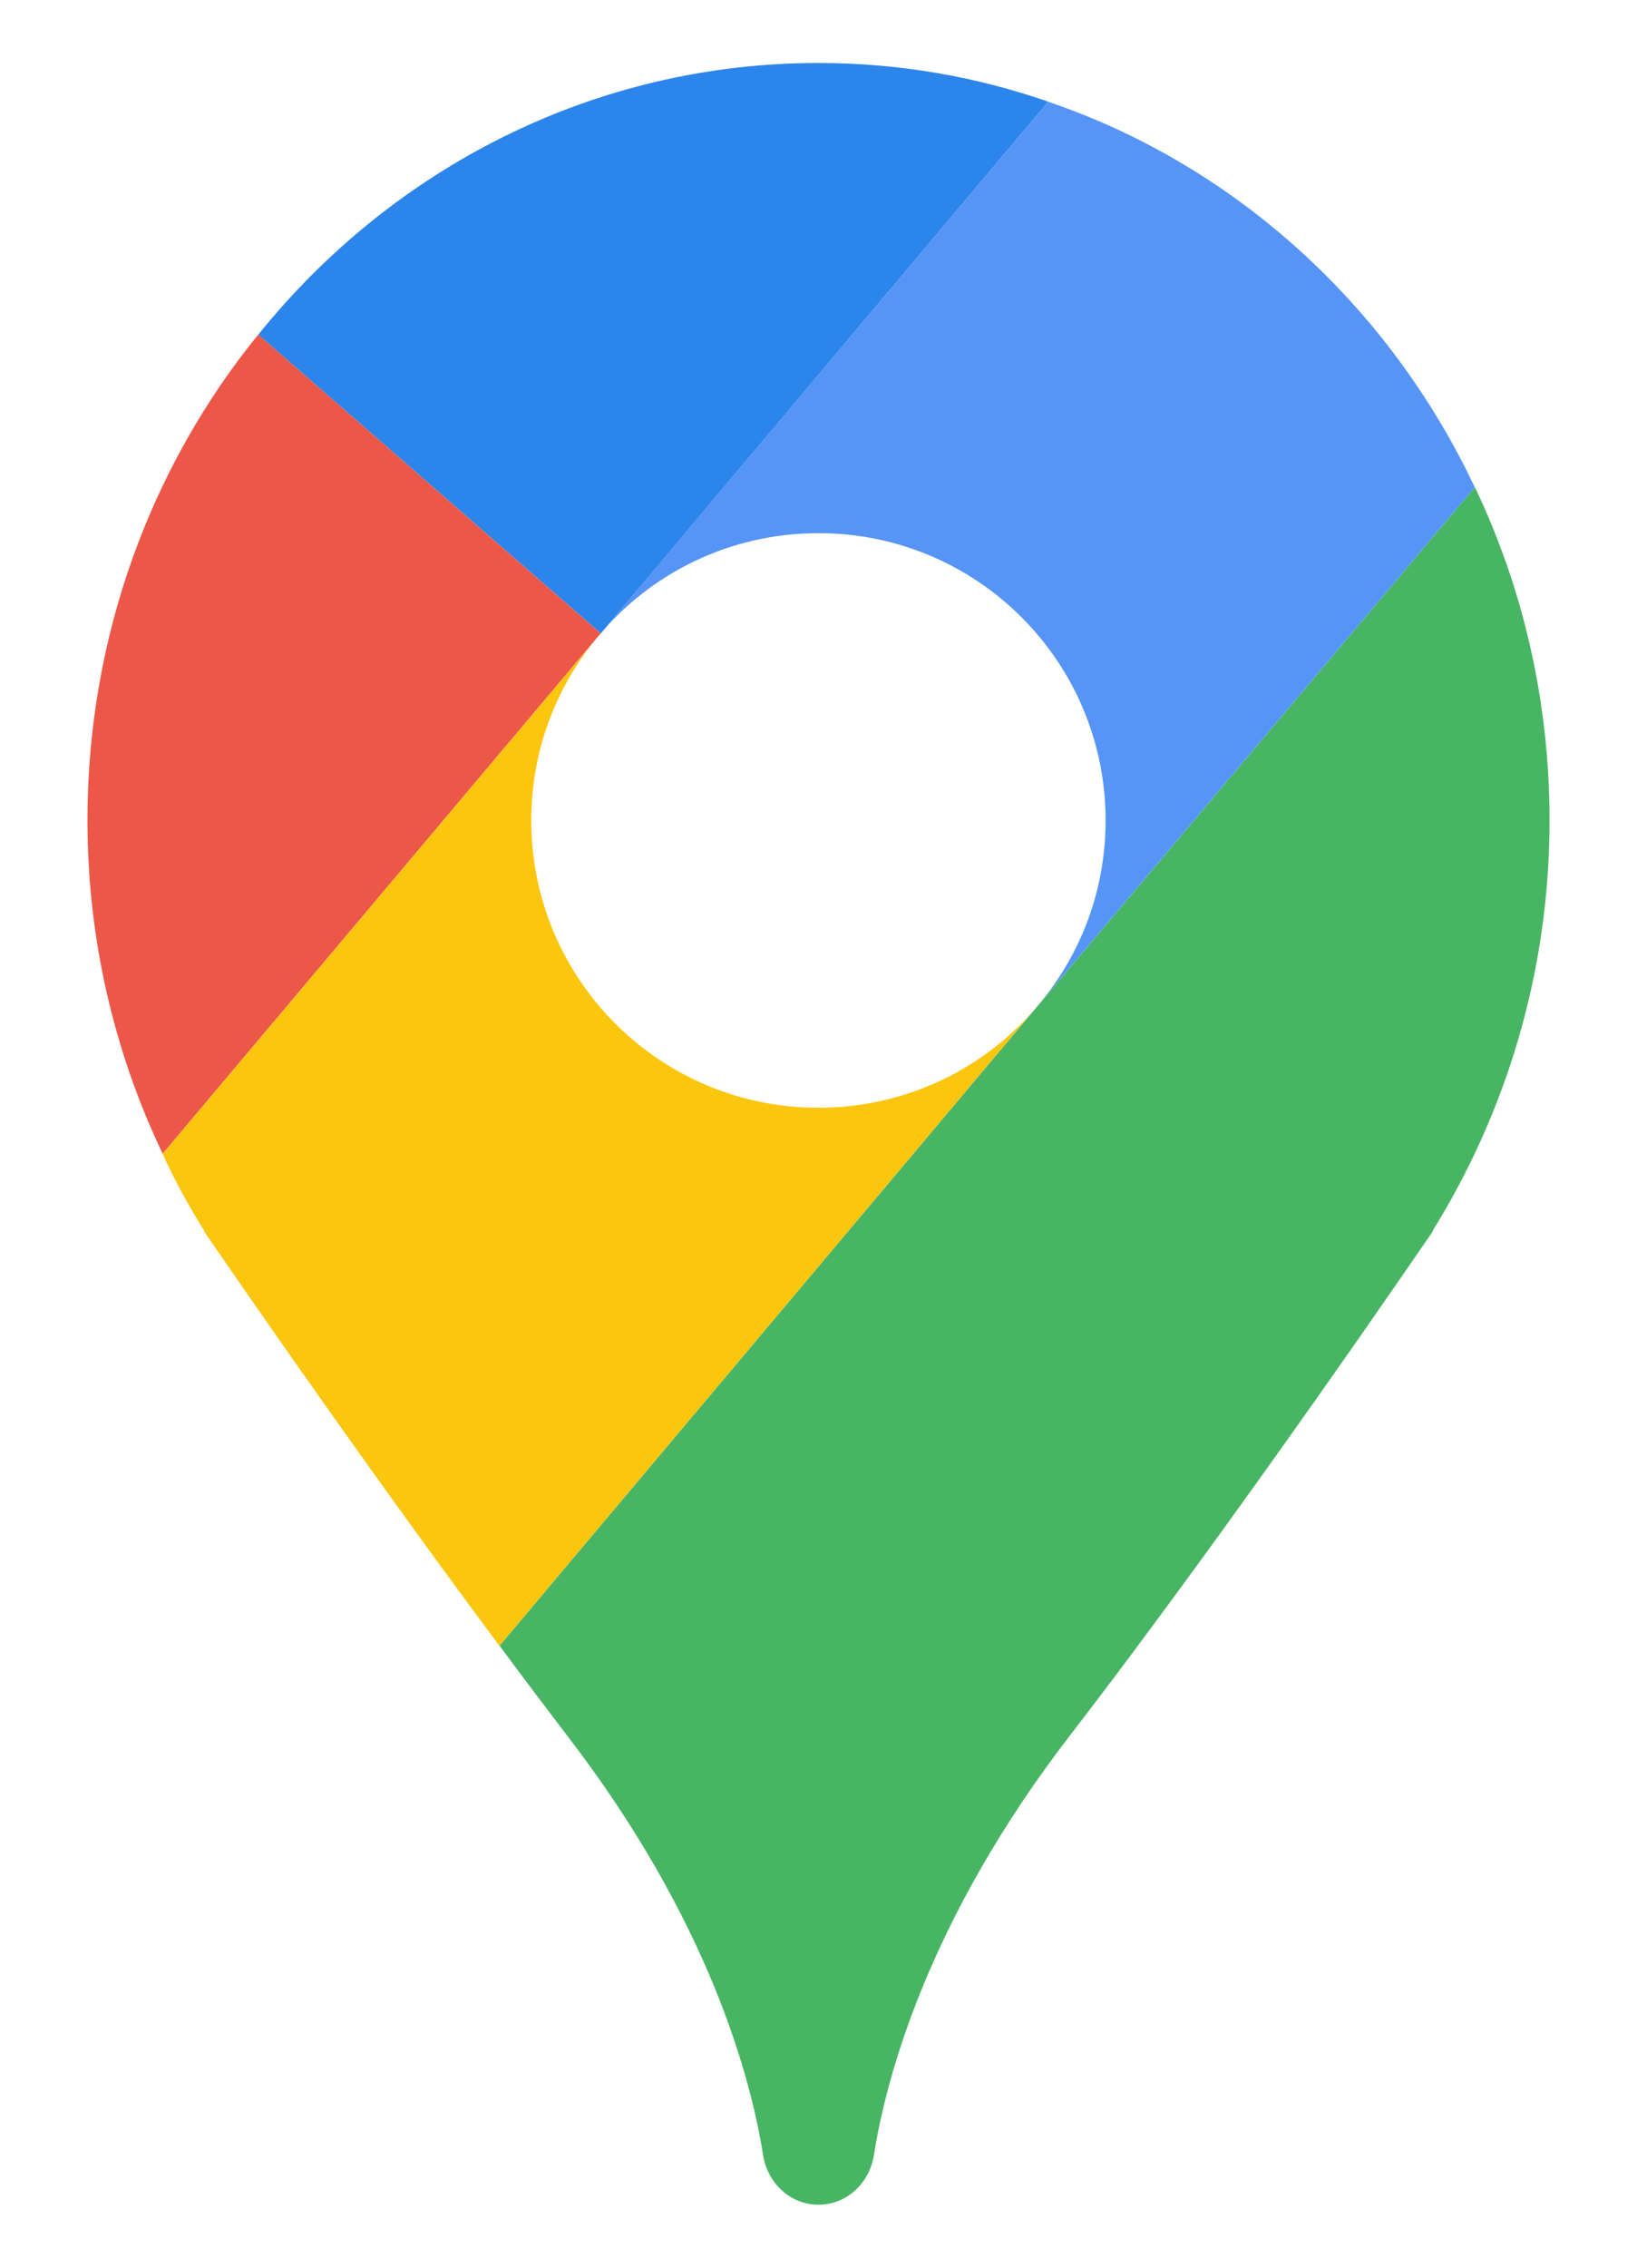
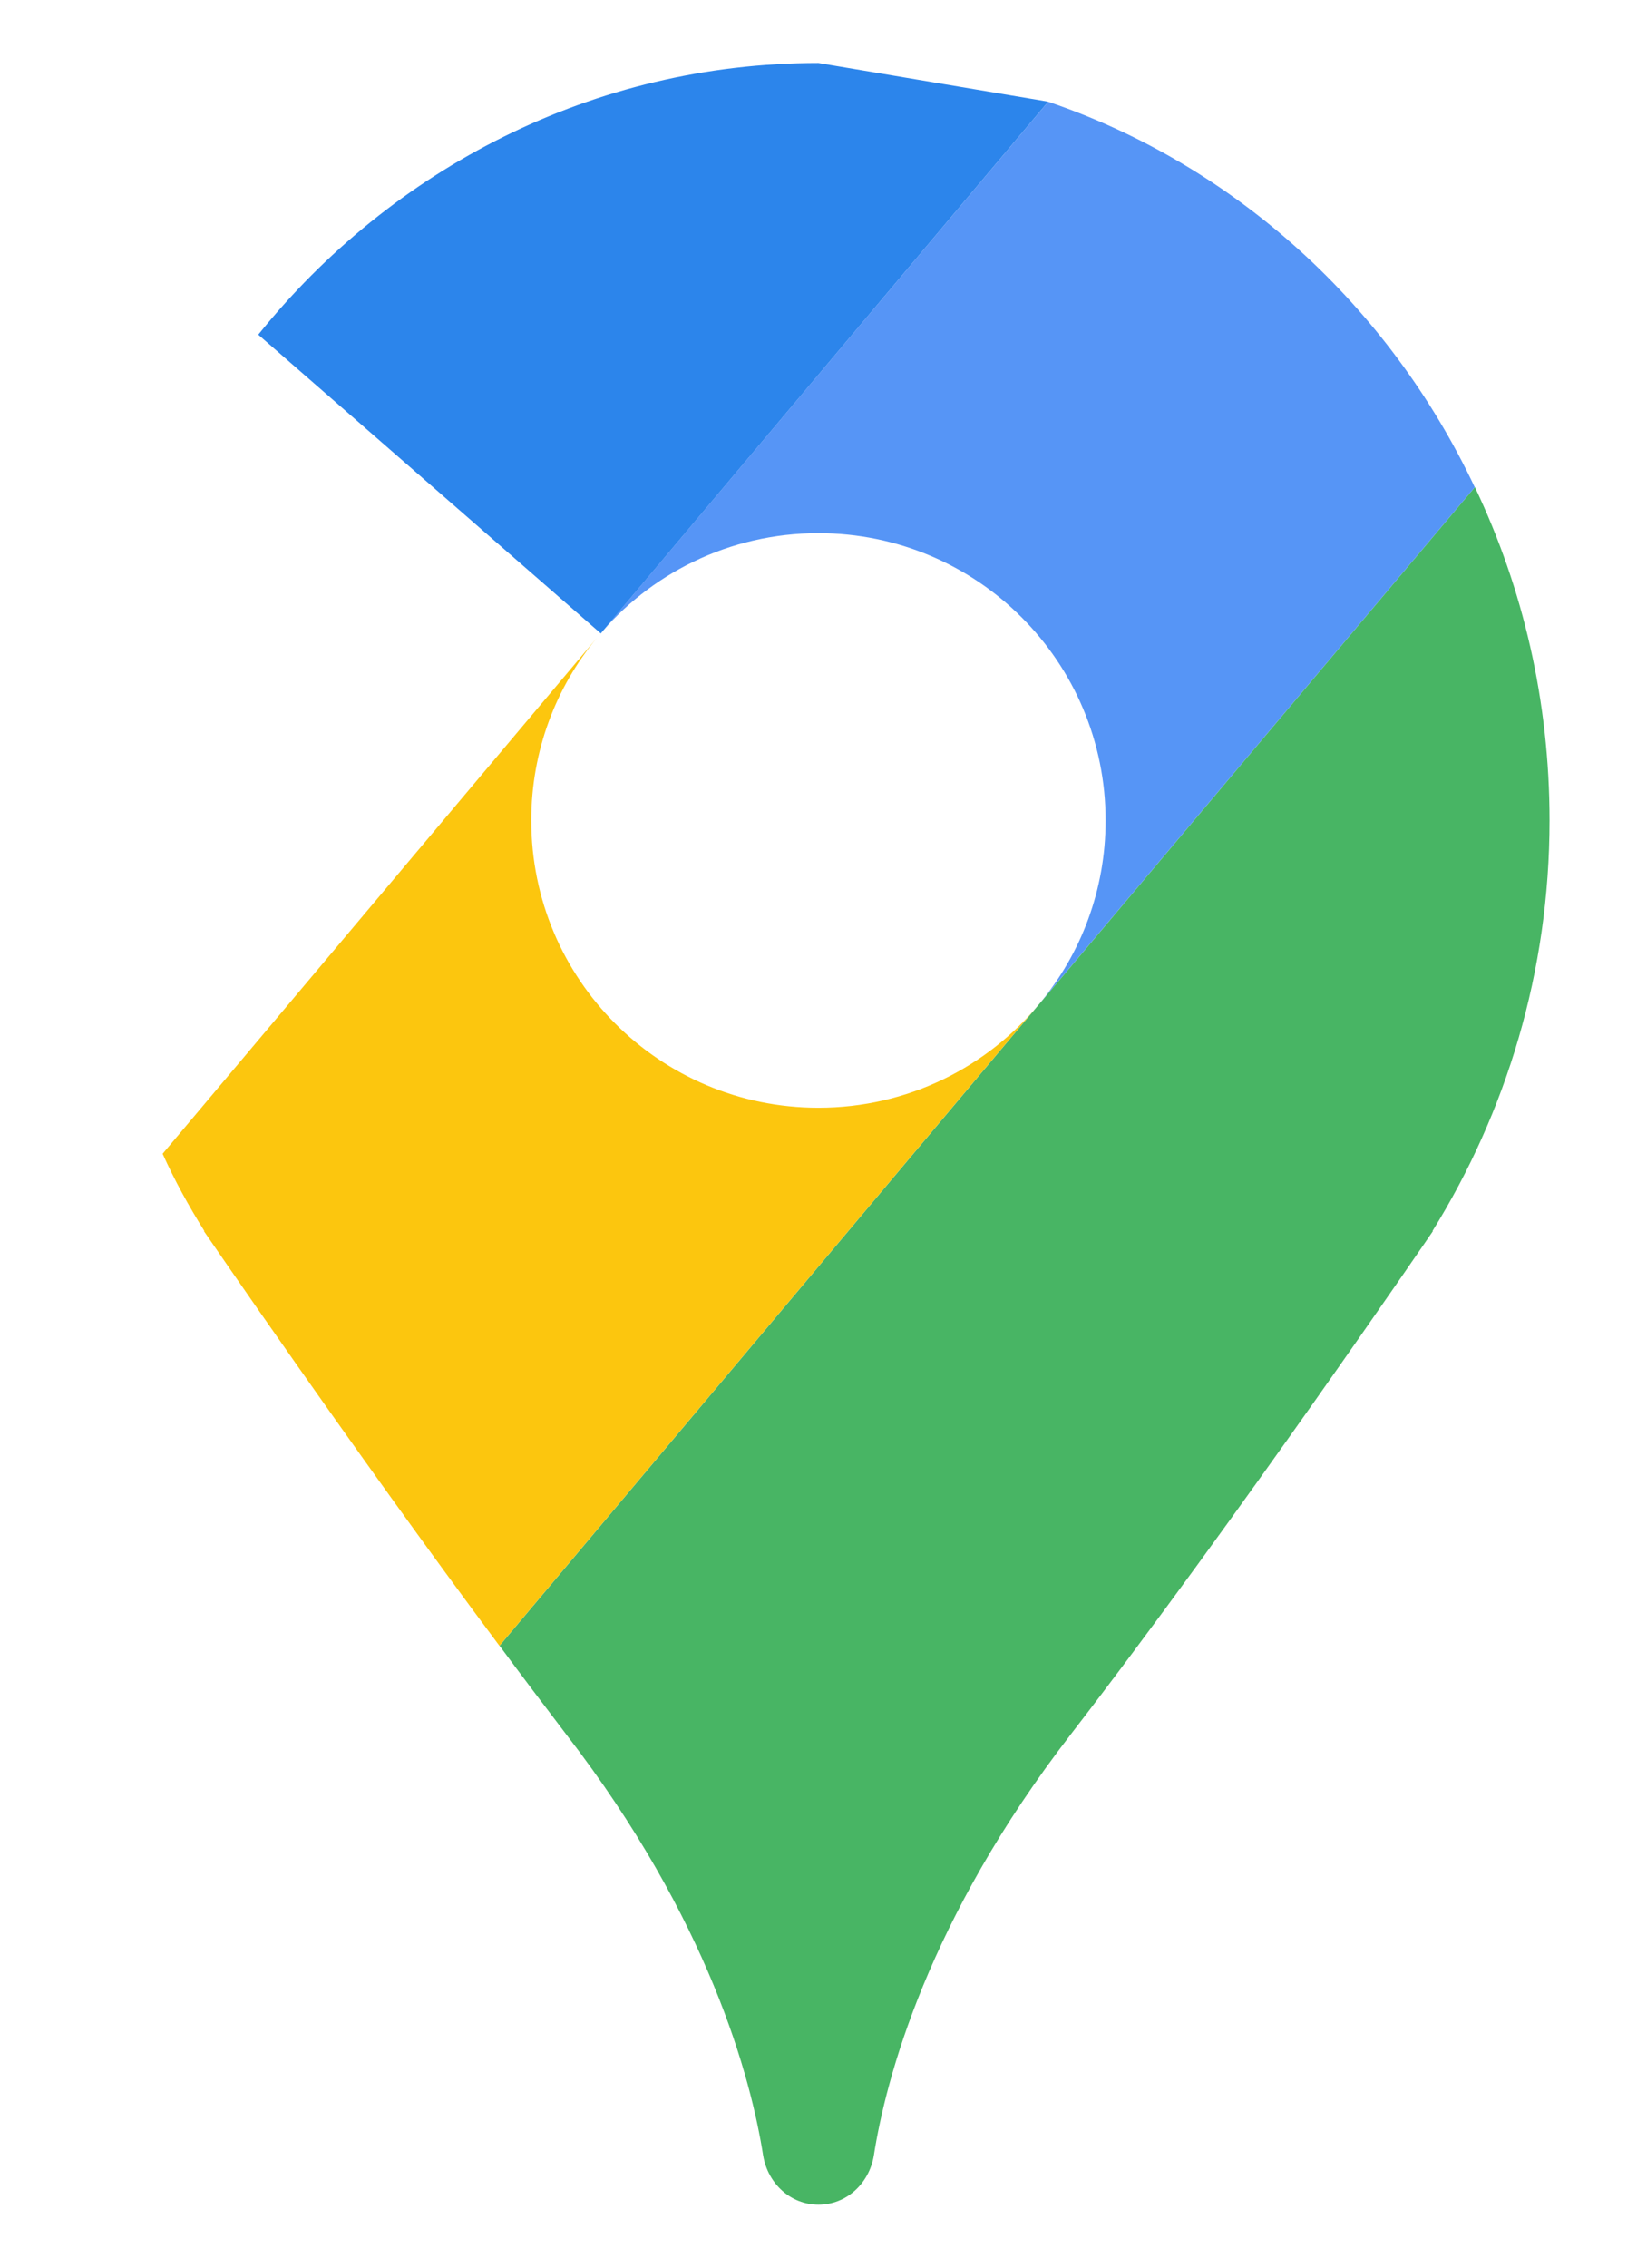
<svg xmlns="http://www.w3.org/2000/svg" id="_レイヤー_1" data-name="レイヤー_1" version="1.1" viewBox="0 0 26 36">
  <defs>
    <style>
      .st0 {
        fill: #5695f6;
      }

      .st1 {
        fill: #48b564;
      }

      .st2 {
        fill: #ed5748;
      }

      .st3 {
        fill: #2c85eb;
      }

      .st4 {
        fill: #fcc60e;
      }
    </style>
  </defs>
  <path class="st1" d="M22.752,19.542h.008s-3.126,4.586-5.755,7.994c-2.272,2.944-2.936,5.465-3.126,6.684-.075.448-.439.78-.879.78s-.804-.332-.879-.78c-.191-1.219-.854-3.74-3.126-6.684-.348-.456-.705-.929-1.061-1.41l8.583-10.2,6.908-8.193c.763,1.6,1.186,3.392,1.186,5.291,0,2.405-.69,4.636-1.859,6.518Z" />
  <path class="st4" d="M16.515,15.927l-8.583,10.2c-2.339-3.135-4.694-6.584-4.694-6.584h.008c-.249-.398-.473-.804-.663-1.227l6.9-8.193c-.655.788-1.045,1.8-1.045,2.902,0,2.521,2.04,4.561,4.561,4.561,1.418,0,2.687-.647,3.516-1.659Z" />
-   <path class="st3" d="M16.649,1.614l-7.107,8.442-5.44-4.743C6.224,2.675,9.425,1,12.999,1c1.277,0,2.504.216,3.649.614Z" />
-   <path class="st2" d="M9.541,10.056l-.058.066-6.9,8.193c-.763-1.6-1.194-3.392-1.194-5.291,0-2.936,1.02-5.631,2.712-7.712l5.44,4.744Z" />
+   <path class="st3" d="M16.649,1.614l-7.107,8.442-5.44-4.743C6.224,2.675,9.425,1,12.999,1Z" />
  <path class="st0" d="M16.515,15.927c.655-.788,1.045-1.8,1.045-2.902,0-2.521-2.04-4.561-4.561-4.561-1.418,0-2.687.647-3.516,1.659L16.648,1.615c2.977,1.012,5.415,3.242,6.775,6.12l-6.908,8.192Z" />
</svg>